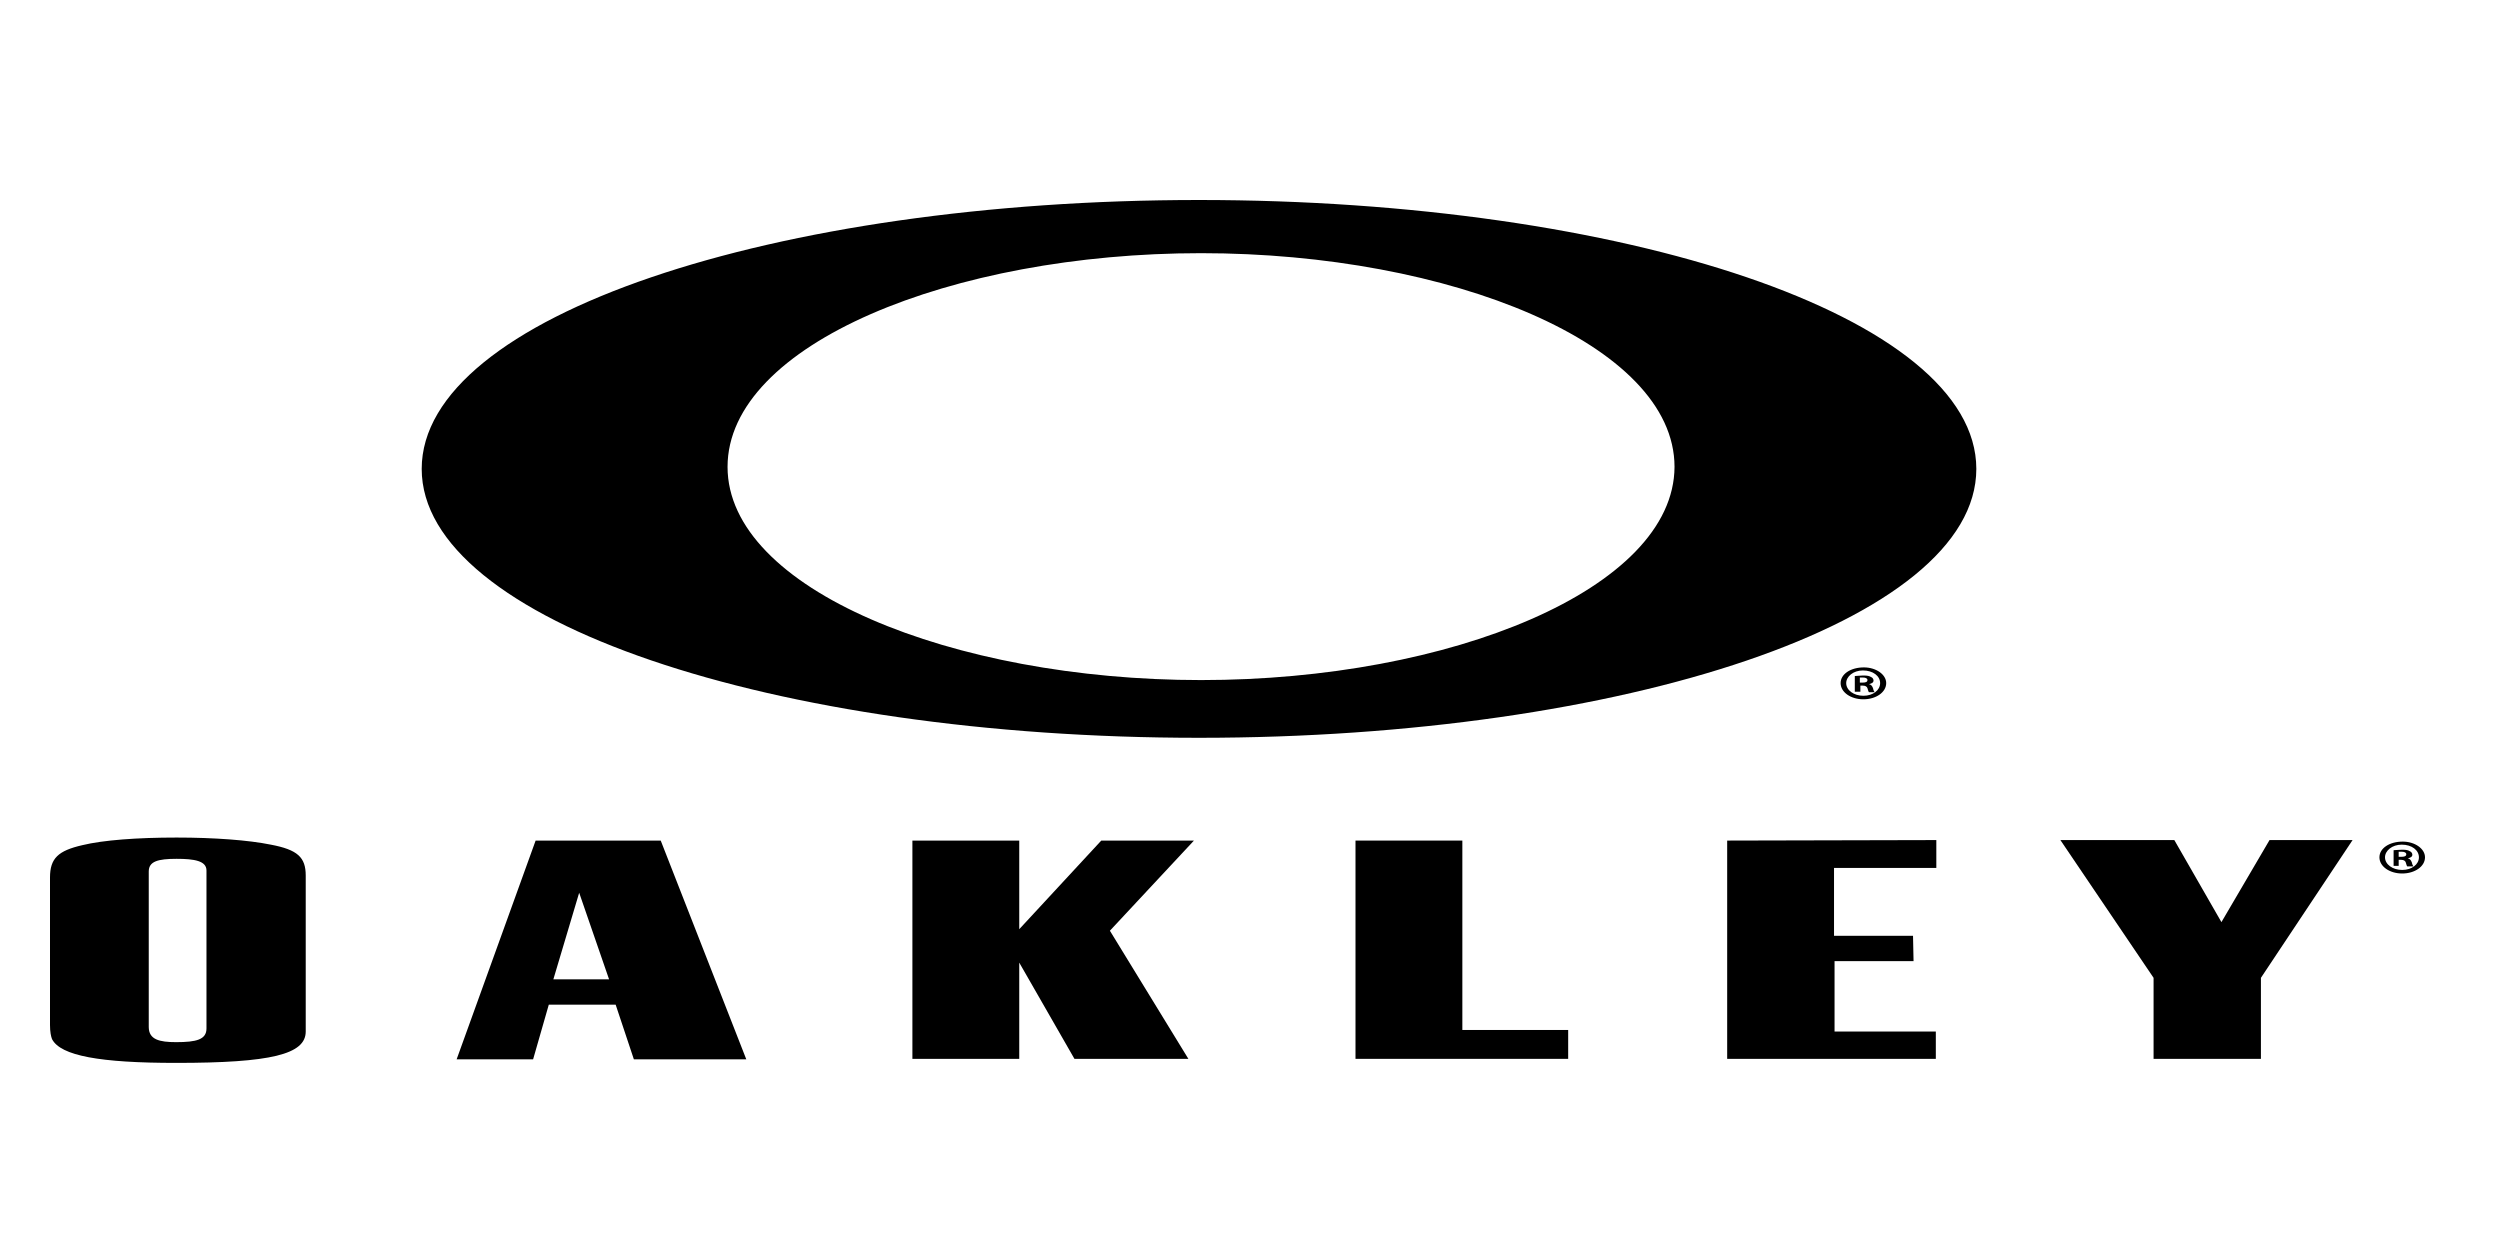
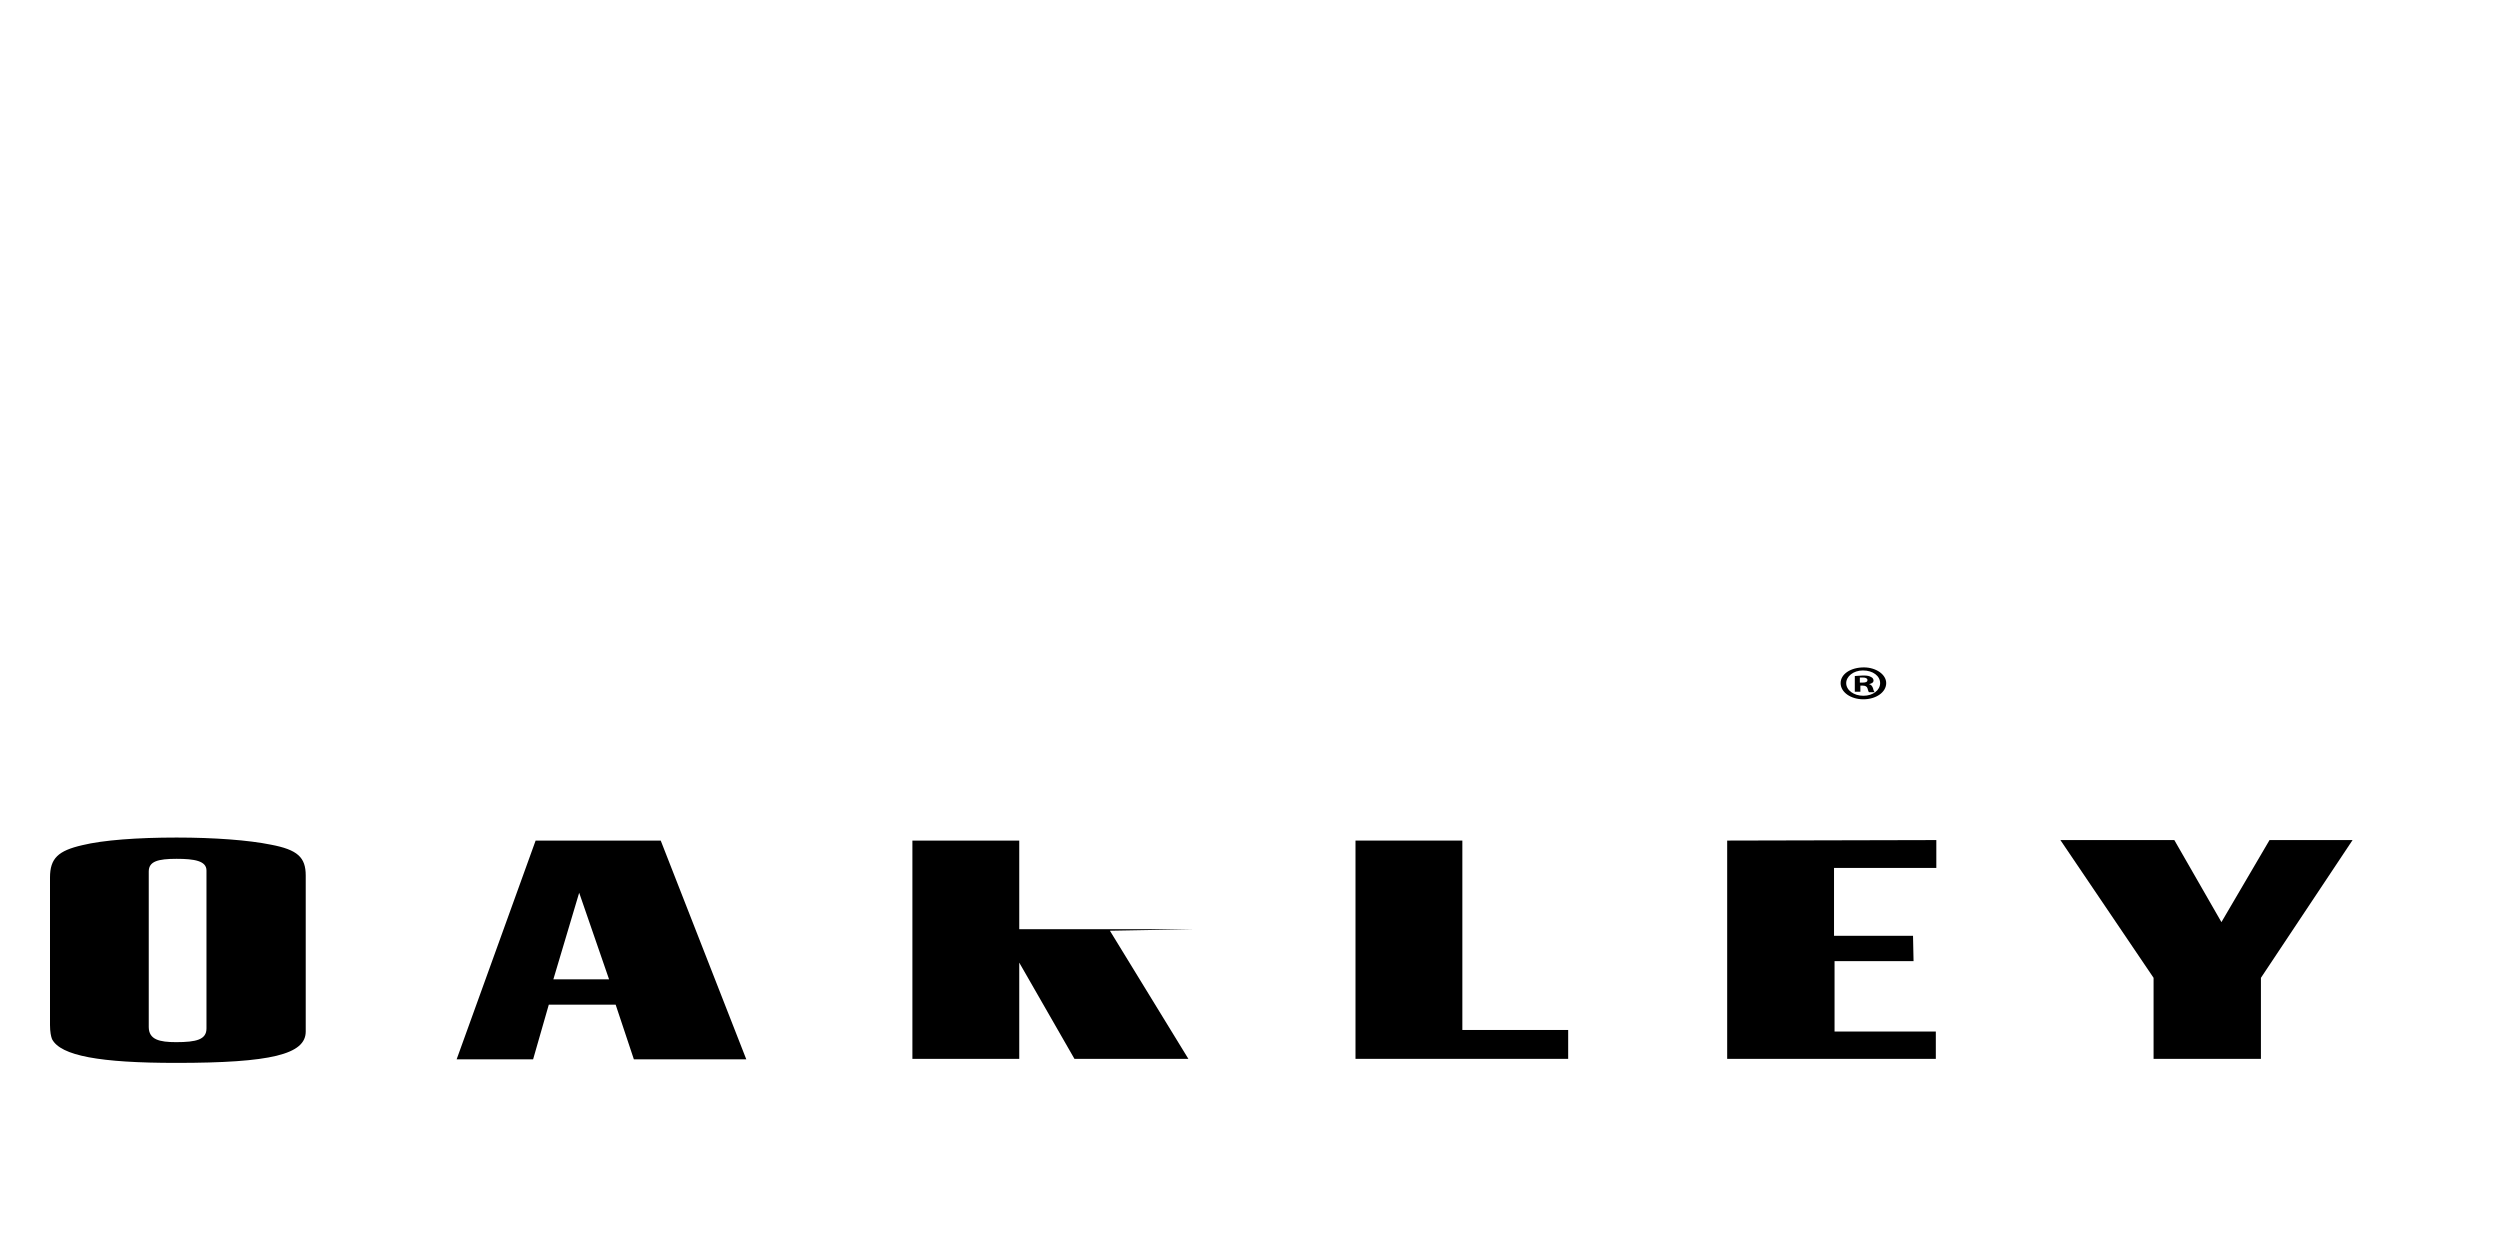
<svg xmlns="http://www.w3.org/2000/svg" width="100" height="50" viewBox="0 0 100 50" fill="none">
  <path d="M12.229 41.159V41.26C12.229 42.172 10.852 42.516 7.044 42.516C4.005 42.516 2.425 42.233 2.081 41.564C2.041 41.463 2 41.281 2 40.997V40.876V35.244V35.103C2 34.333 2.324 34.029 3.296 33.806C4.127 33.604 5.484 33.502 7.064 33.502C8.563 33.502 9.94 33.604 10.832 33.786C11.905 33.989 12.229 34.292 12.229 35.022V35.143V41.159ZM5.95 40.936V41.078C5.95 41.584 6.375 41.686 7.044 41.686C7.854 41.686 8.259 41.584 8.259 41.139V41.017V34.941V34.819C8.259 34.434 7.773 34.353 7.064 34.353C6.314 34.353 5.95 34.455 5.95 34.86V34.981V40.936Z" fill="black" />
  <path d="M25.355 42.374L24.626 40.186H21.952L21.324 42.374H18.265L21.425 33.623H26.429L29.852 42.374H25.355ZM24.363 39.174L23.167 35.71L22.134 39.174H24.363Z" fill="black" />
-   <path d="M40.77 33.623V37.168L44.051 33.623H47.758L44.396 37.229L47.535 42.354H42.978L40.77 38.505V42.354H36.496V33.623H40.77Z" fill="black" />
+   <path d="M40.77 33.623V37.168H47.758L44.396 37.229L47.535 42.354H42.978L40.77 38.505V42.354H36.496V33.623H40.77Z" fill="black" />
  <path d="M58.494 33.623V41.199H62.727V42.354H54.22V33.623H58.494Z" fill="black" />
  <path d="M77.453 34.717H73.361V37.431H76.521L76.542 38.444H73.382V41.26H77.433V42.354H69.087V33.623L77.453 33.603V34.717Z" fill="black" />
  <path d="M90.437 42.354H86.143V39.113L82.416 33.603H86.973L88.857 36.885L90.781 33.603H94.103L90.437 39.113V42.354Z" fill="black" />
-   <path d="M47.961 8C30.986 8 16.868 12.659 16.868 18.756C16.868 24.833 30.966 29.512 47.961 29.512C64.935 29.512 79.053 24.853 79.053 18.756C79.053 12.659 64.935 8 47.961 8ZM48.042 27.203C38.076 27.203 29.102 23.556 29.102 18.675C29.102 13.773 38.076 10.127 48.042 10.127C58.008 10.127 66.981 13.773 66.981 18.675C66.96 23.556 58.008 27.203 48.042 27.203Z" fill="black" />
-   <path d="M97 34.292C97 34.657 96.595 34.94 96.088 34.94C95.582 34.94 95.177 34.657 95.177 34.292C95.177 33.927 95.582 33.664 96.109 33.664C96.595 33.664 97 33.948 97 34.292ZM95.4 34.292C95.4 34.576 95.704 34.798 96.088 34.798C96.473 34.798 96.757 34.576 96.757 34.292C96.757 34.008 96.473 33.786 96.068 33.786C95.683 33.786 95.4 34.029 95.4 34.292ZM95.947 34.636H95.744V34.008C95.825 34.008 95.947 33.988 96.088 33.988C96.251 33.988 96.332 34.008 96.392 34.049C96.453 34.069 96.494 34.13 96.494 34.191C96.494 34.272 96.413 34.312 96.311 34.333C96.392 34.353 96.433 34.393 96.473 34.495C96.494 34.596 96.514 34.616 96.534 34.657H96.291C96.271 34.636 96.251 34.576 96.23 34.495C96.21 34.434 96.149 34.393 96.048 34.393H95.947V34.636ZM95.947 34.272H96.048C96.169 34.272 96.251 34.252 96.251 34.17C96.251 34.11 96.19 34.069 96.068 34.069C96.007 34.069 95.967 34.069 95.947 34.069V34.272Z" fill="black" />
  <path d="M75.448 27.324C75.448 27.689 75.043 27.972 74.536 27.972C74.03 27.972 73.625 27.689 73.625 27.324C73.625 26.96 74.03 26.696 74.556 26.696C75.043 26.696 75.448 26.98 75.448 27.324ZM73.848 27.324C73.848 27.608 74.151 27.831 74.536 27.831C74.921 27.831 75.205 27.608 75.205 27.324C75.205 27.041 74.921 26.818 74.516 26.818C74.131 26.818 73.848 27.061 73.848 27.324ZM74.394 27.669H74.192V27.041C74.273 27.041 74.394 27.02 74.536 27.02C74.698 27.02 74.779 27.041 74.84 27.081C74.901 27.101 74.941 27.162 74.941 27.223C74.941 27.304 74.86 27.345 74.759 27.365C74.84 27.385 74.881 27.425 74.921 27.527C74.941 27.628 74.962 27.648 74.982 27.689H74.759C74.739 27.669 74.719 27.608 74.698 27.527C74.678 27.466 74.617 27.425 74.516 27.425H74.415V27.669H74.394ZM74.394 27.304H74.496C74.617 27.304 74.698 27.284 74.698 27.203C74.698 27.142 74.638 27.101 74.516 27.101C74.455 27.101 74.415 27.101 74.394 27.101V27.304Z" fill="black" />
</svg>